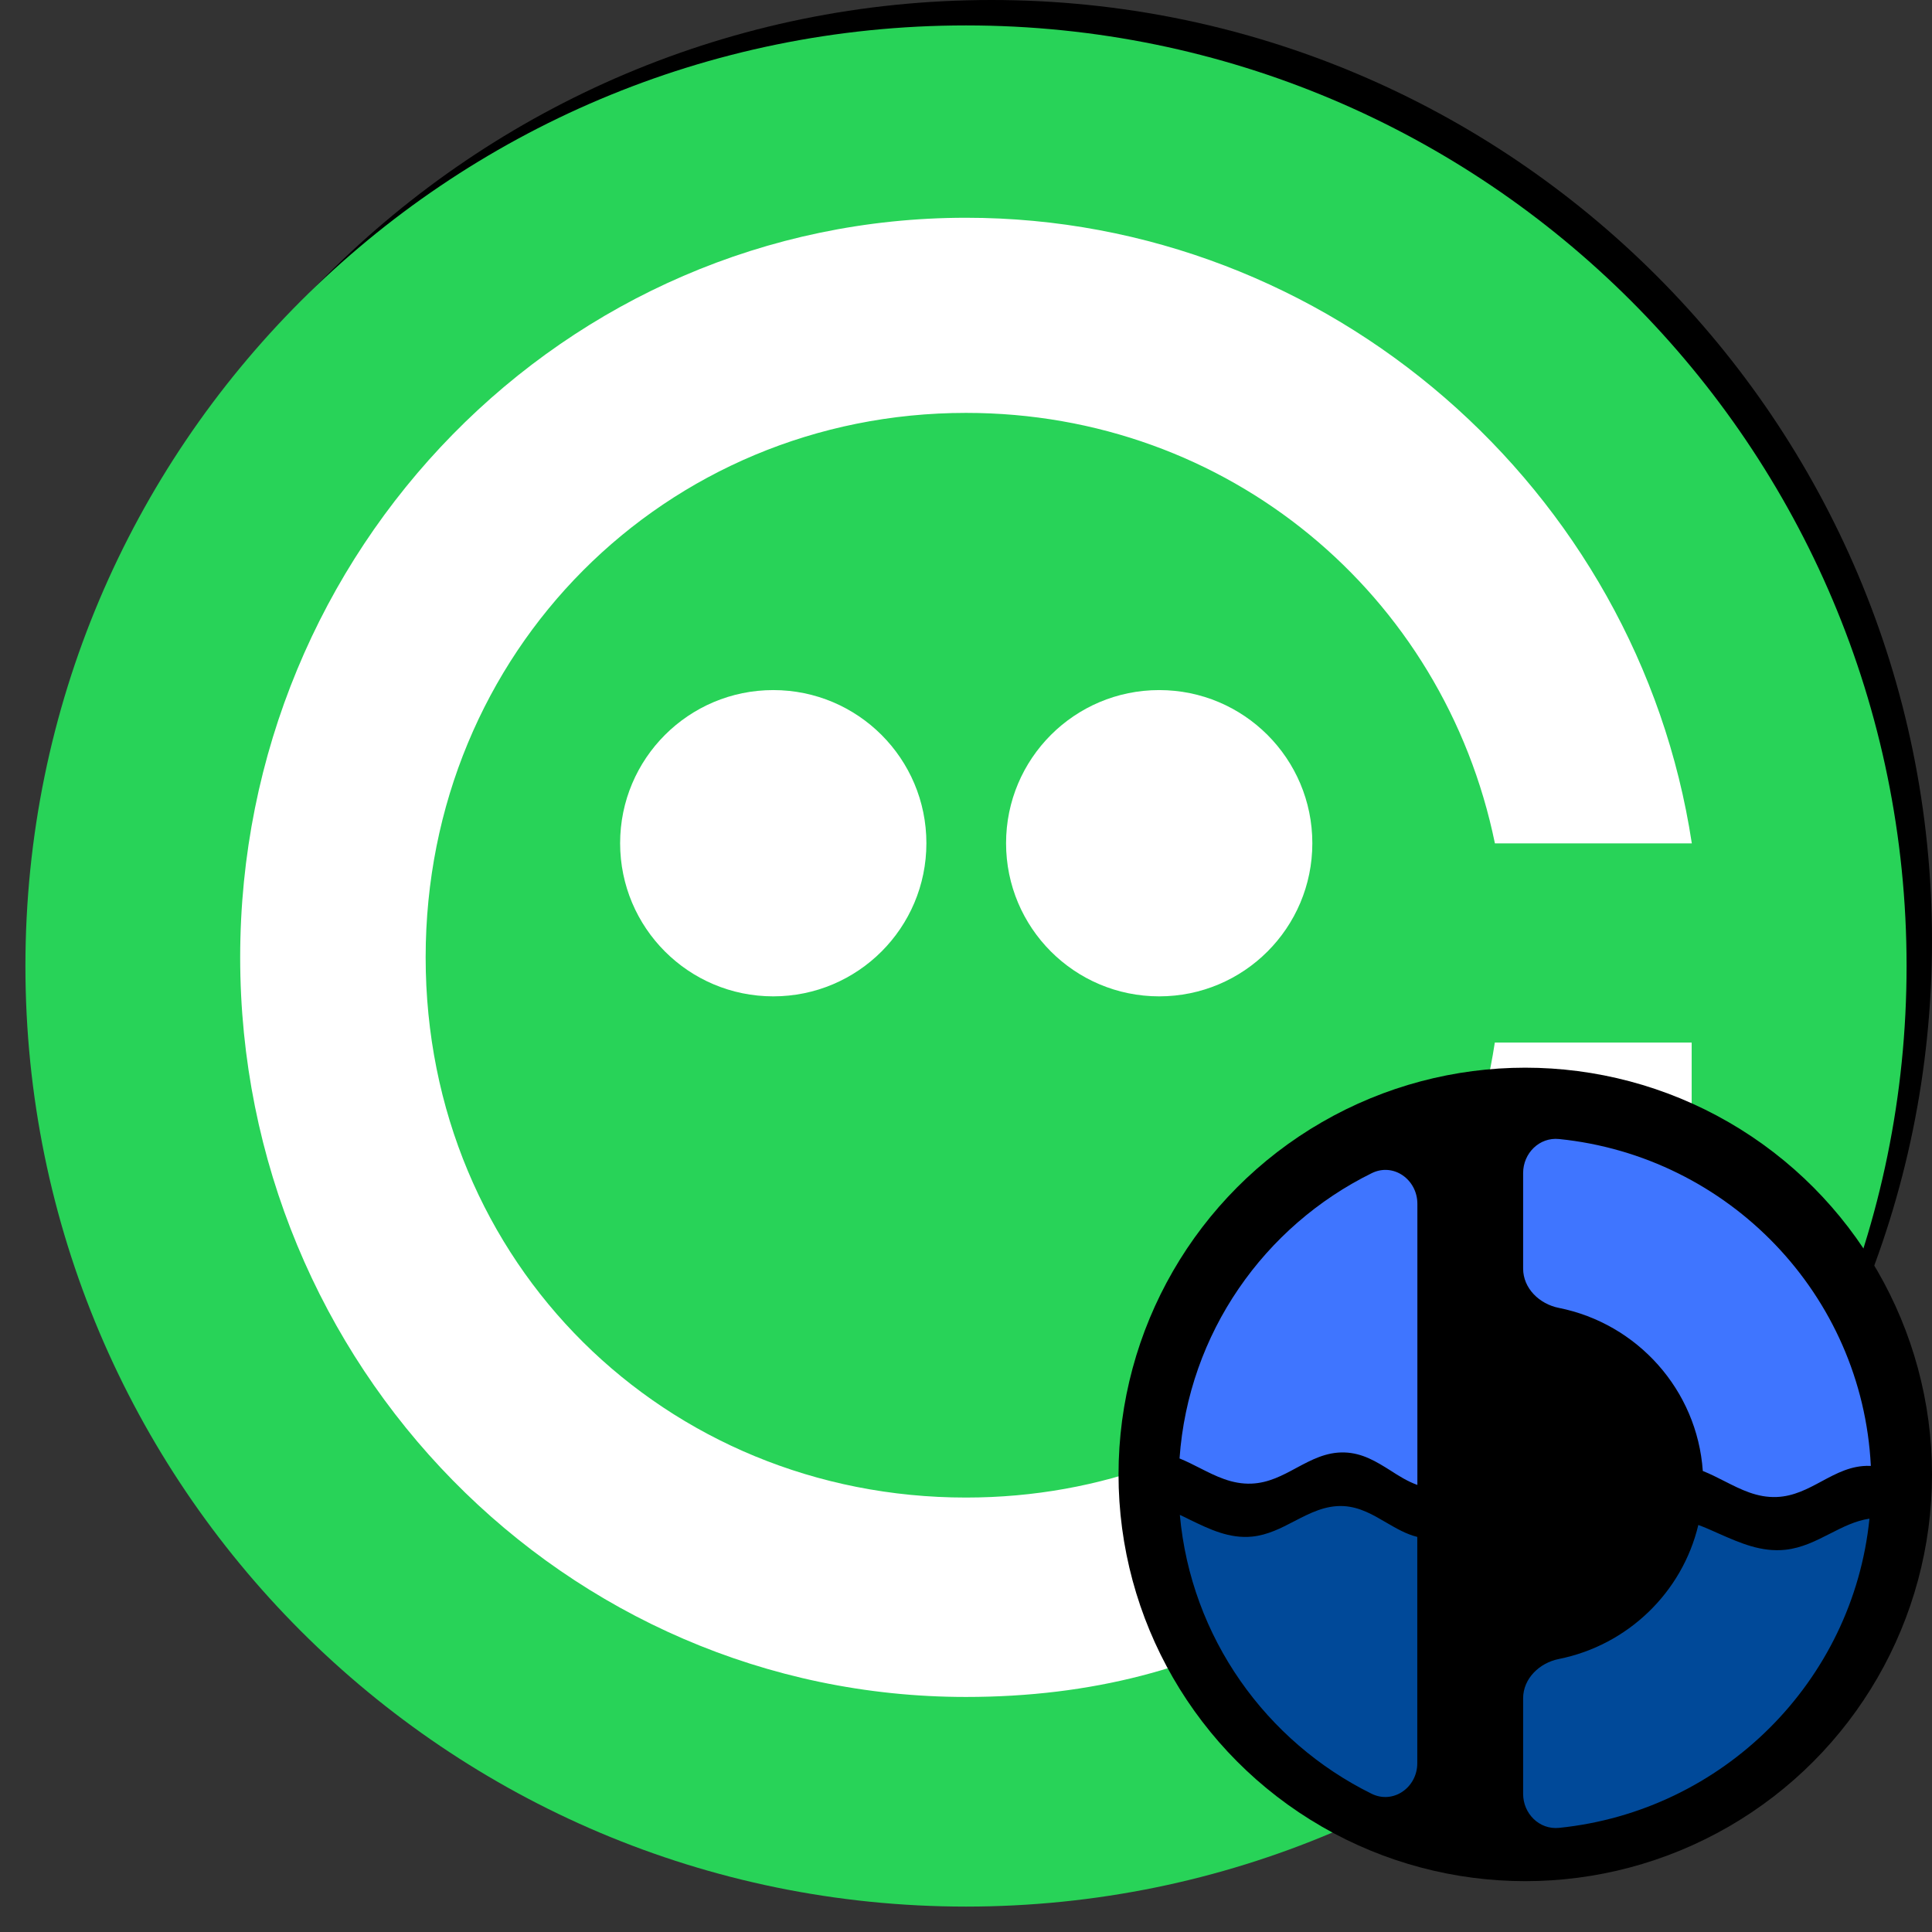
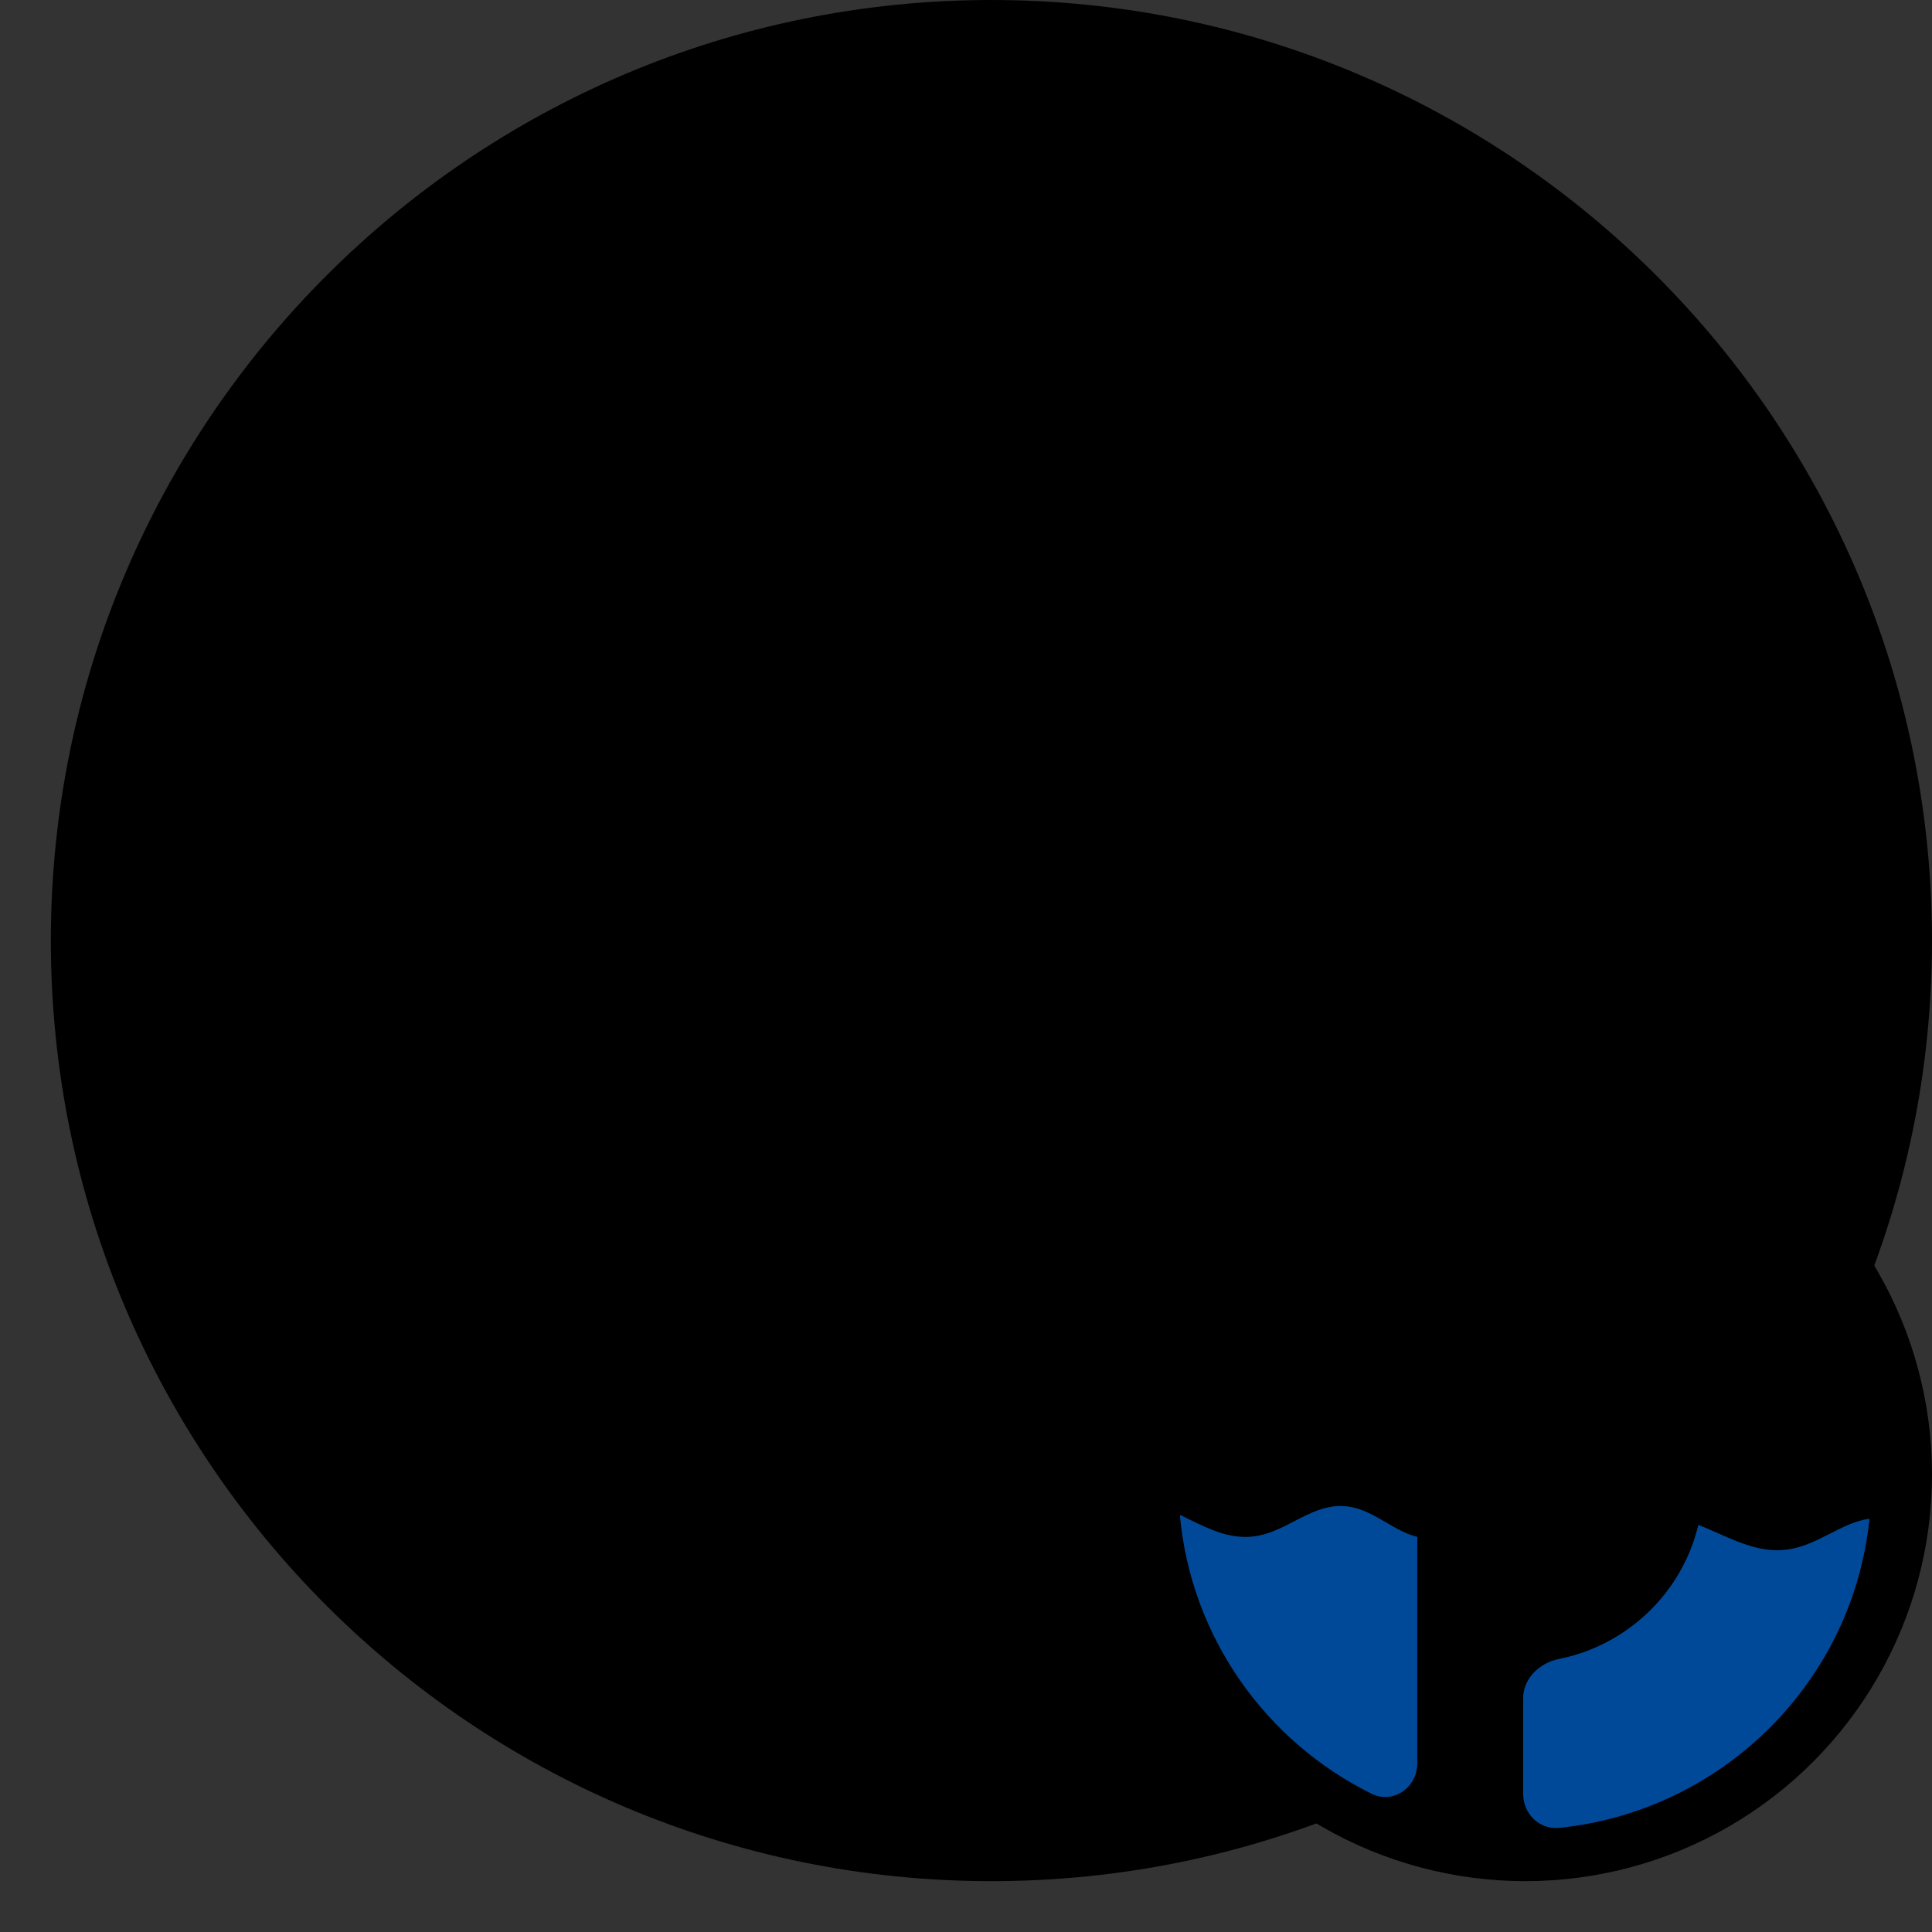
<svg xmlns="http://www.w3.org/2000/svg" width="38" height="38" viewBox="0 0 38 38" fill="none">
  <rect x="0" y="0" width="38" height="38" fill="#333333" stroke="none" />
  <path d="M19.5 37C9.288 37 1 28.712 1 18.5C1 8.288 9.288 0 19.5 0C29.712 0 38 8.288 38 18.5C38 28.712 29.712 37 19.5 37Z" fill="black" />
  <g clip-path="url(#clip0_6654_9190)">
    <path d="M19 37.5C29.217 37.5 37.5 29.217 37.5 19C37.5 8.783 29.217 0.5 19 0.5C8.783 0.5 0.5 8.783 0.5 19C0.5 29.217 8.783 37.5 19 37.5Z" fill="#28D358" />
    <path d="M12.197 16.585C12.197 18.249 13.545 19.597 15.209 19.597C16.872 19.597 18.221 18.249 18.221 16.585C18.221 14.921 16.872 13.573 15.209 13.573C13.545 13.573 12.197 14.921 12.197 16.585Z" fill="white" />
-     <path d="M19.788 16.585C19.788 18.249 21.136 19.597 22.8 19.597C24.464 19.597 25.812 18.249 25.812 16.585C25.812 14.921 24.464 13.573 22.8 13.573C21.136 13.573 19.788 14.921 19.788 16.585Z" fill="white" />
-     <path d="M33.273 30.771V20.506H29.401C28.617 25.683 24.346 29.455 19 29.455C13.092 29.455 8.372 24.851 8.372 18.831C8.372 12.811 13.092 8.121 19.001 8.121C24.152 8.121 28.397 11.686 29.403 16.588H33.276C32.216 9.619 26.136 4.283 19 4.283C11.115 4.283 4.724 10.797 4.724 18.83C4.724 26.863 11.115 33.377 19 33.377C23.962 33.377 27.421 31.079 29.544 27.461C29.594 27.475 29.646 27.486 29.694 27.501V34.097C31.03 33.15 32.234 32.03 33.273 30.77V30.771Z" fill="white" />
  </g>
  <g clip-path="url(#clip1_6654_9190)">
    <circle cx="30" cy="29" r="8" fill="black" />
    <path fill-rule="evenodd" clip-rule="evenodd" d="M33.404 29.994C33.088 31.322 32.014 32.359 30.662 32.63C30.278 32.706 29.958 33.016 29.958 33.404V35.283C29.958 35.671 30.276 35.991 30.664 35.952C33.886 35.623 36.446 33.074 36.77 29.87C36.491 29.911 36.243 30.038 35.992 30.166C35.717 30.306 35.441 30.447 35.116 30.482C34.645 30.532 34.233 30.352 33.816 30.168C33.681 30.107 33.544 30.046 33.404 29.994ZM26.978 35.281C24.902 34.256 23.424 32.207 23.206 29.796C23.274 29.826 23.339 29.859 23.405 29.892C23.795 30.081 24.181 30.267 24.628 30.223C24.935 30.192 25.199 30.055 25.458 29.92C25.766 29.761 26.067 29.604 26.428 29.623C26.745 29.641 27.004 29.793 27.261 29.944C27.46 30.059 27.656 30.175 27.876 30.229V34.679C27.878 35.154 27.407 35.492 26.978 35.281Z" fill="#004999" />
-     <path fill-rule="evenodd" clip-rule="evenodd" d="M29.958 23.072C29.958 22.684 30.276 22.364 30.664 22.403C34.002 22.743 36.629 25.466 36.797 28.832C36.79 28.832 36.783 28.832 36.775 28.832C36.415 28.821 36.123 28.978 35.831 29.135C35.556 29.283 35.281 29.431 34.946 29.444C34.562 29.46 34.244 29.298 33.923 29.135C33.782 29.063 33.64 28.991 33.492 28.932C33.38 27.336 32.203 26.033 30.662 25.725C30.278 25.649 29.958 25.34 29.958 24.951V23.072ZM27.878 29.207V23.678C27.878 23.201 27.409 22.863 26.98 23.075C24.867 24.116 23.374 26.22 23.2 28.686C23.335 28.74 23.464 28.806 23.592 28.871C23.915 29.035 24.231 29.196 24.615 29.181C24.95 29.168 25.227 29.019 25.5 28.871C25.794 28.714 26.084 28.557 26.444 28.568C26.799 28.579 27.072 28.749 27.346 28.921C27.514 29.03 27.684 29.137 27.878 29.207Z" fill="#3F75FF" />
  </g>
  <defs>
    <clipPath id="clip0_6654_9190">
-       <rect width="37" height="37" fill="white" transform="translate(0.5 0.5)" />
-     </clipPath>
+       </clipPath>
    <clipPath id="clip1_6654_9190">
      <rect width="16" height="16" fill="white" transform="translate(22 21)" />
    </clipPath>
  </defs>
</svg>